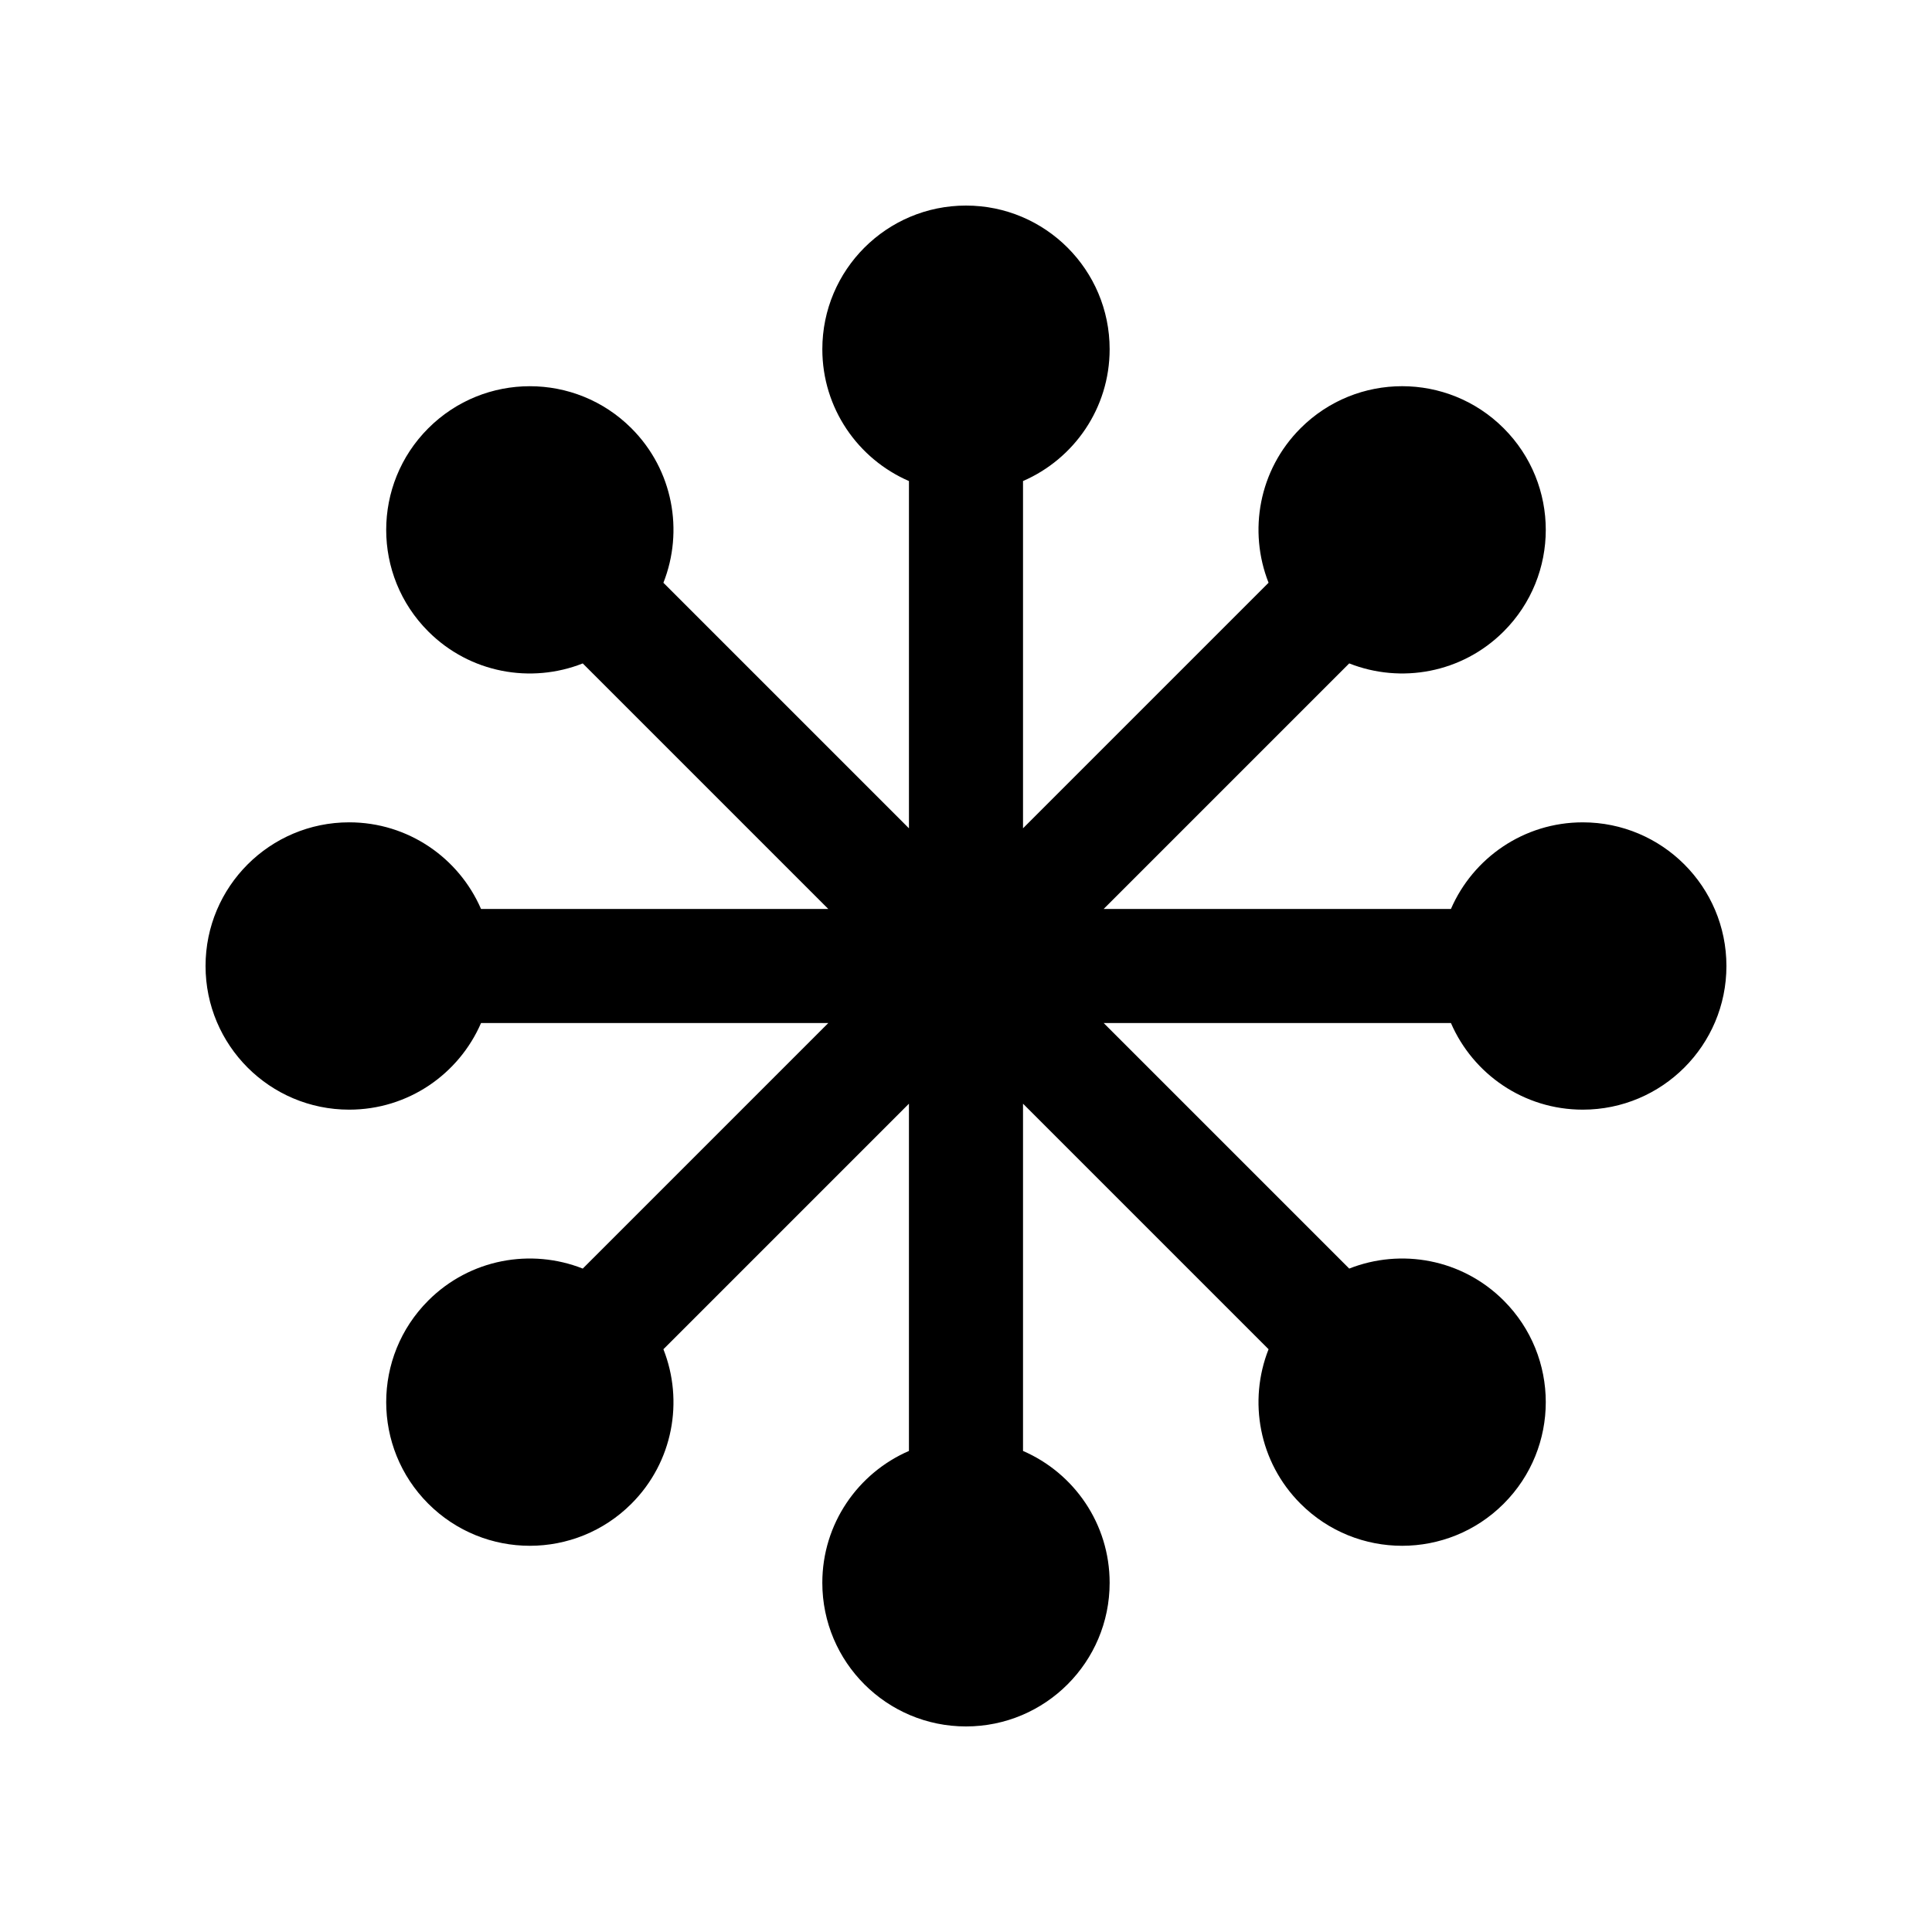
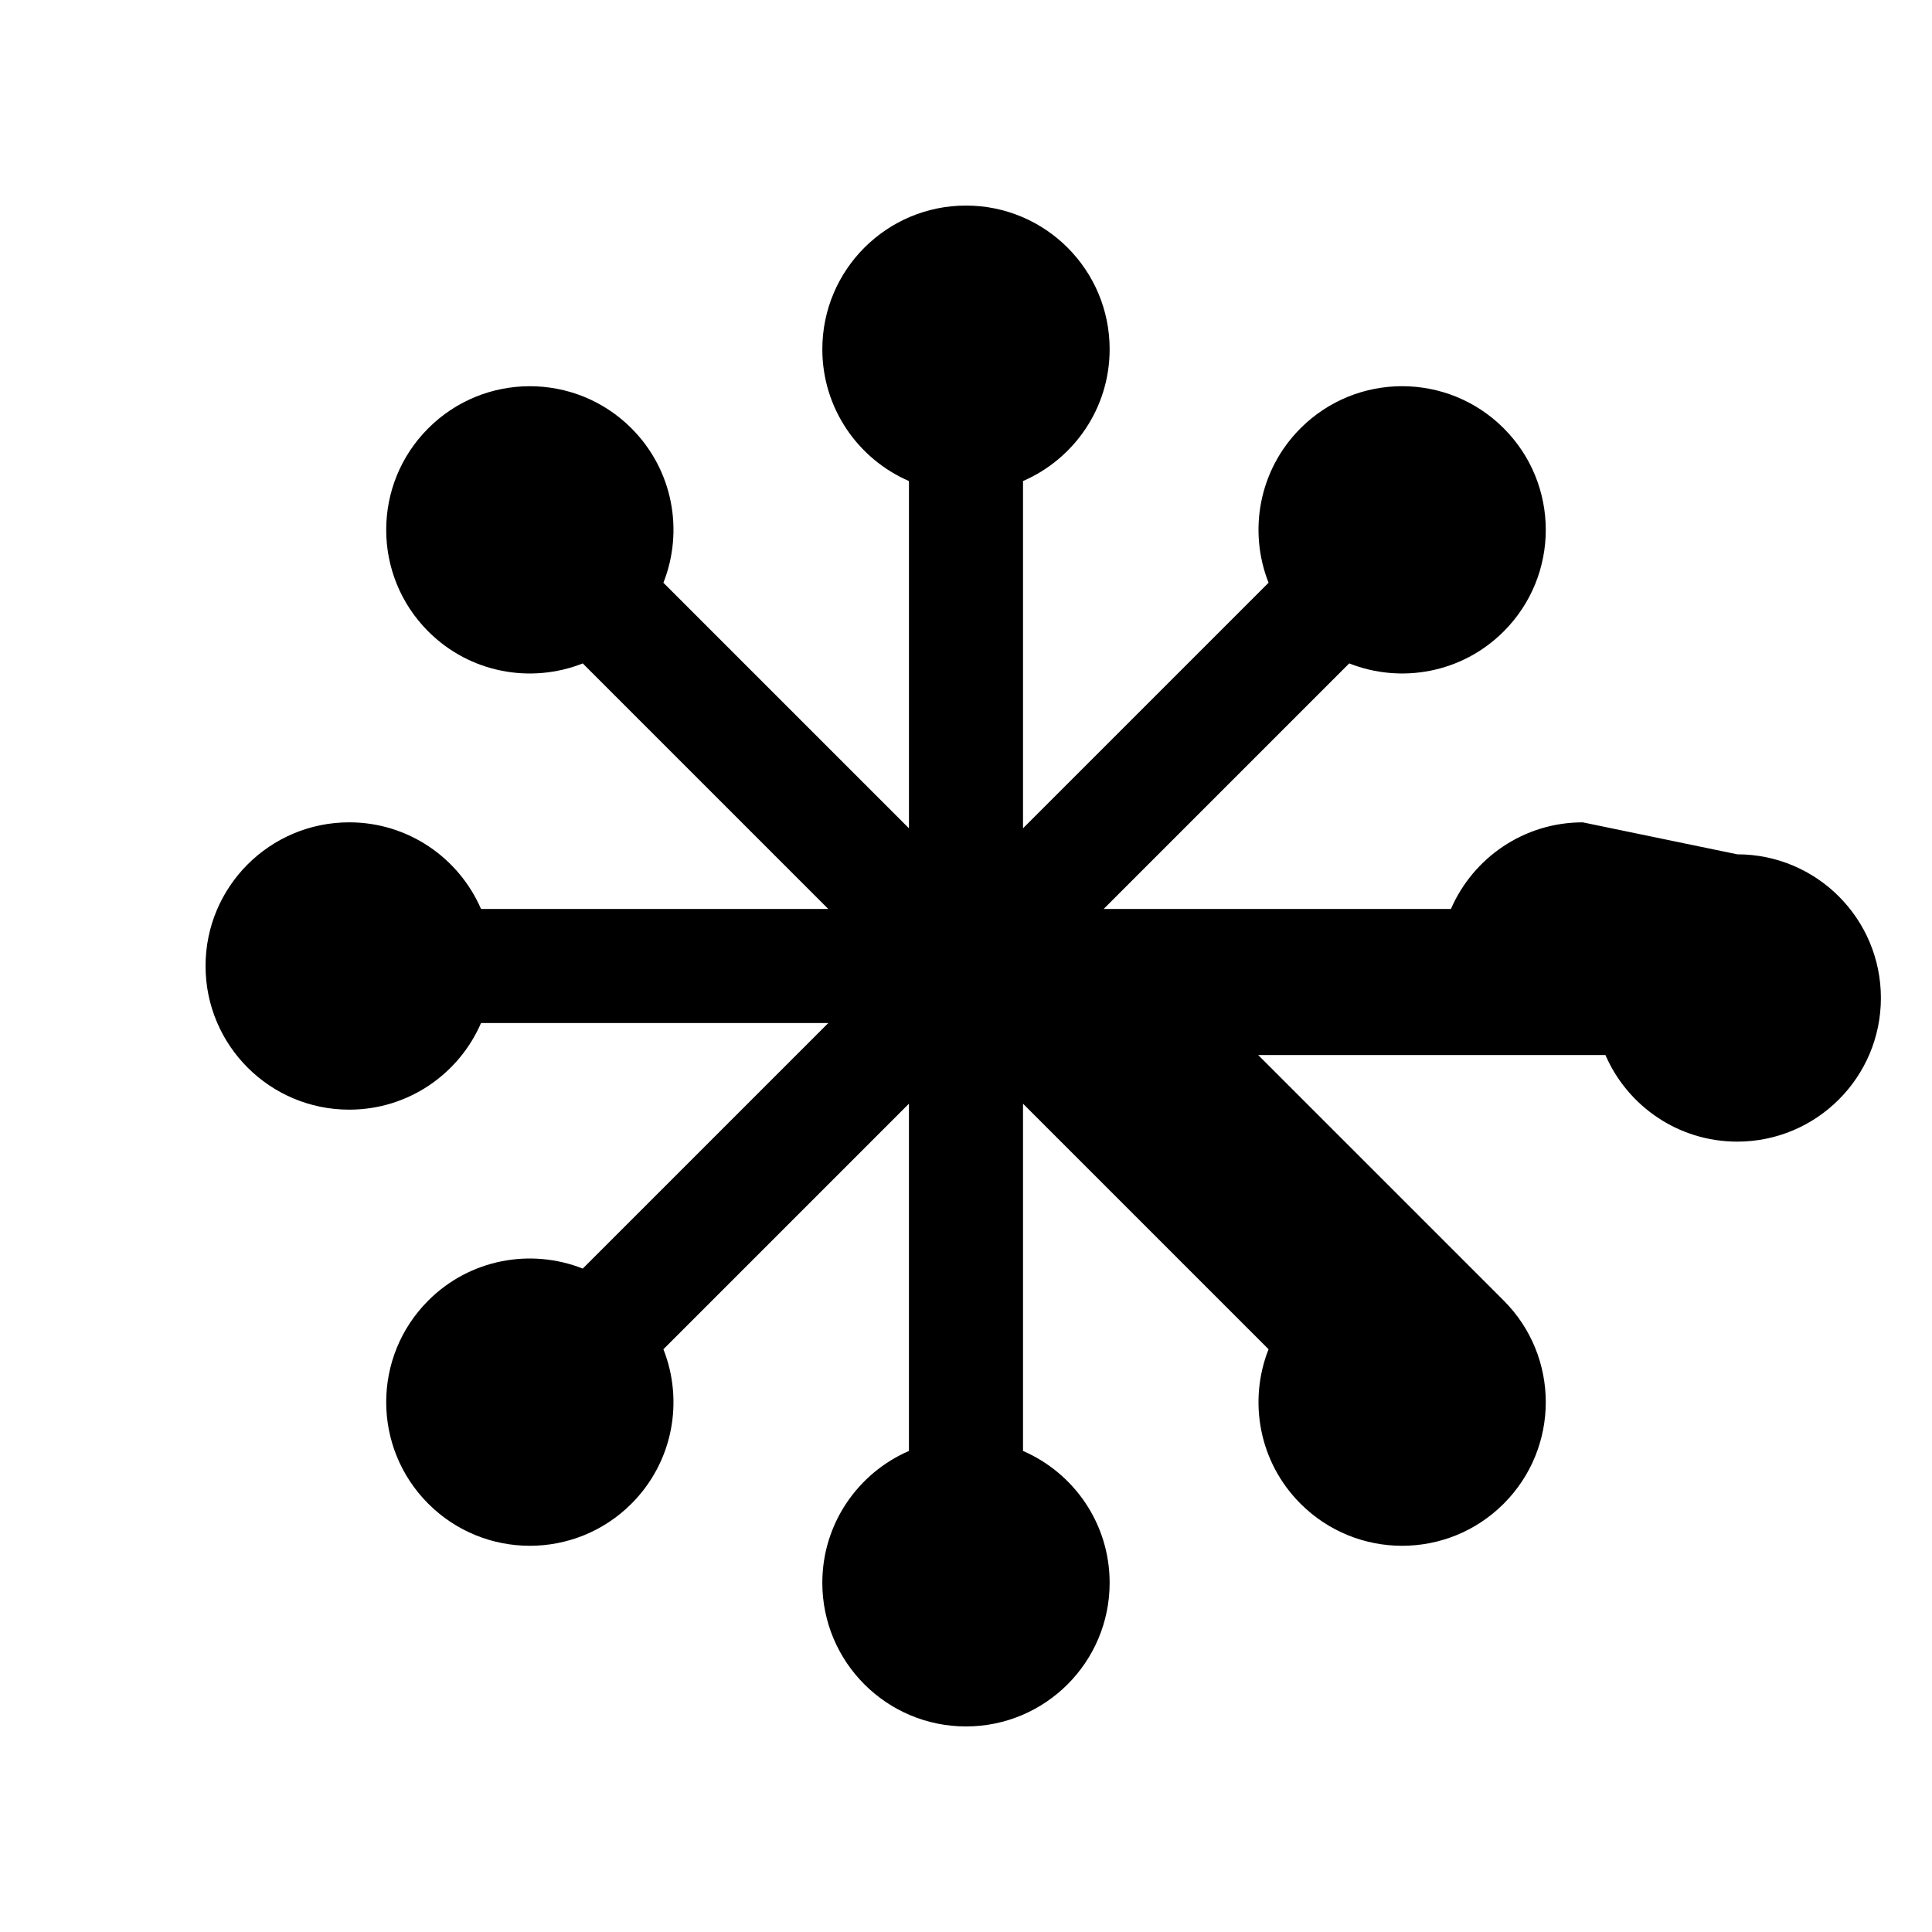
<svg xmlns="http://www.w3.org/2000/svg" fill="#000000" width="800px" height="800px" version="1.1" viewBox="144 144 512 512">
-   <path d="m563.45 361.93c-15.652 0-29.086 9.453-34.938 22.957l-92.027-0.004 65.074-65.074c13.684 5.41 29.867 2.598 40.938-8.473 14.867-14.867 14.867-38.973 0-53.84-14.867-14.867-38.973-14.867-53.84 0-11.066 11.066-13.883 27.25-8.473 40.938l-65.074 65.074v-92.027c13.504-5.852 22.957-19.285 22.957-34.938 0-21.023-17.047-38.066-38.07-38.066-21.027 0-38.07 17.043-38.07 38.07 0 15.652 9.453 29.086 22.957 34.938v92.027l-65.074-65.074c5.41-13.684 2.598-29.867-8.473-40.938-14.867-14.867-38.973-14.867-53.84 0s-14.867 38.973 0 53.84c11.066 11.066 27.25 13.883 40.938 8.473l65.07 65.07h-92.027c-5.852-13.504-19.285-22.957-34.938-22.957-21.023 0.004-38.066 17.047-38.066 38.074s17.043 38.07 38.07 38.07c15.652 0 29.086-9.453 34.938-22.957h92.027l-65.074 65.074c-13.684-5.41-29.867-2.598-40.938 8.473-14.867 14.867-14.867 38.973 0 53.84s38.973 14.867 53.84 0c11.066-11.066 13.883-27.25 8.473-40.938l65.07-65.074v92.027c-13.504 5.852-22.957 19.285-22.957 34.938 0.004 21.023 17.047 38.07 38.074 38.07s38.07-17.043 38.07-38.07c0-15.652-9.453-29.086-22.957-34.938v-92.027l65.074 65.074c-5.41 13.684-2.598 29.867 8.473 40.938 14.867 14.867 38.973 14.867 53.84 0s14.867-38.973 0-53.84c-11.066-11.066-27.25-13.883-40.938-8.473l-65.074-65.074h92.027c5.852 13.504 19.285 22.957 34.938 22.957 21.023 0 38.07-17.047 38.07-38.07 0-21.027-17.047-38.07-38.07-38.07z" />
+   <path d="m563.45 361.93c-15.652 0-29.086 9.453-34.938 22.957l-92.027-0.004 65.074-65.074c13.684 5.41 29.867 2.598 40.938-8.473 14.867-14.867 14.867-38.973 0-53.84-14.867-14.867-38.973-14.867-53.84 0-11.066 11.066-13.883 27.25-8.473 40.938l-65.074 65.074v-92.027c13.504-5.852 22.957-19.285 22.957-34.938 0-21.023-17.047-38.066-38.07-38.066-21.027 0-38.07 17.043-38.07 38.07 0 15.652 9.453 29.086 22.957 34.938v92.027l-65.074-65.074c5.41-13.684 2.598-29.867-8.473-40.938-14.867-14.867-38.973-14.867-53.84 0s-14.867 38.973 0 53.84c11.066 11.066 27.25 13.883 40.938 8.473l65.07 65.07h-92.027c-5.852-13.504-19.285-22.957-34.938-22.957-21.023 0.004-38.066 17.047-38.066 38.074s17.043 38.07 38.07 38.07c15.652 0 29.086-9.453 34.938-22.957h92.027l-65.074 65.074c-13.684-5.41-29.867-2.598-40.938 8.473-14.867 14.867-14.867 38.973 0 53.84s38.973 14.867 53.84 0c11.066-11.066 13.883-27.25 8.473-40.938l65.07-65.074v92.027c-13.504 5.852-22.957 19.285-22.957 34.938 0.004 21.023 17.047 38.07 38.074 38.07s38.07-17.043 38.07-38.07c0-15.652-9.453-29.086-22.957-34.938v-92.027l65.074 65.074c-5.41 13.684-2.598 29.867 8.473 40.938 14.867 14.867 38.973 14.867 53.84 0s14.867-38.973 0-53.84l-65.074-65.074h92.027c5.852 13.504 19.285 22.957 34.938 22.957 21.023 0 38.07-17.047 38.07-38.07 0-21.027-17.047-38.07-38.07-38.07z" />
</svg>